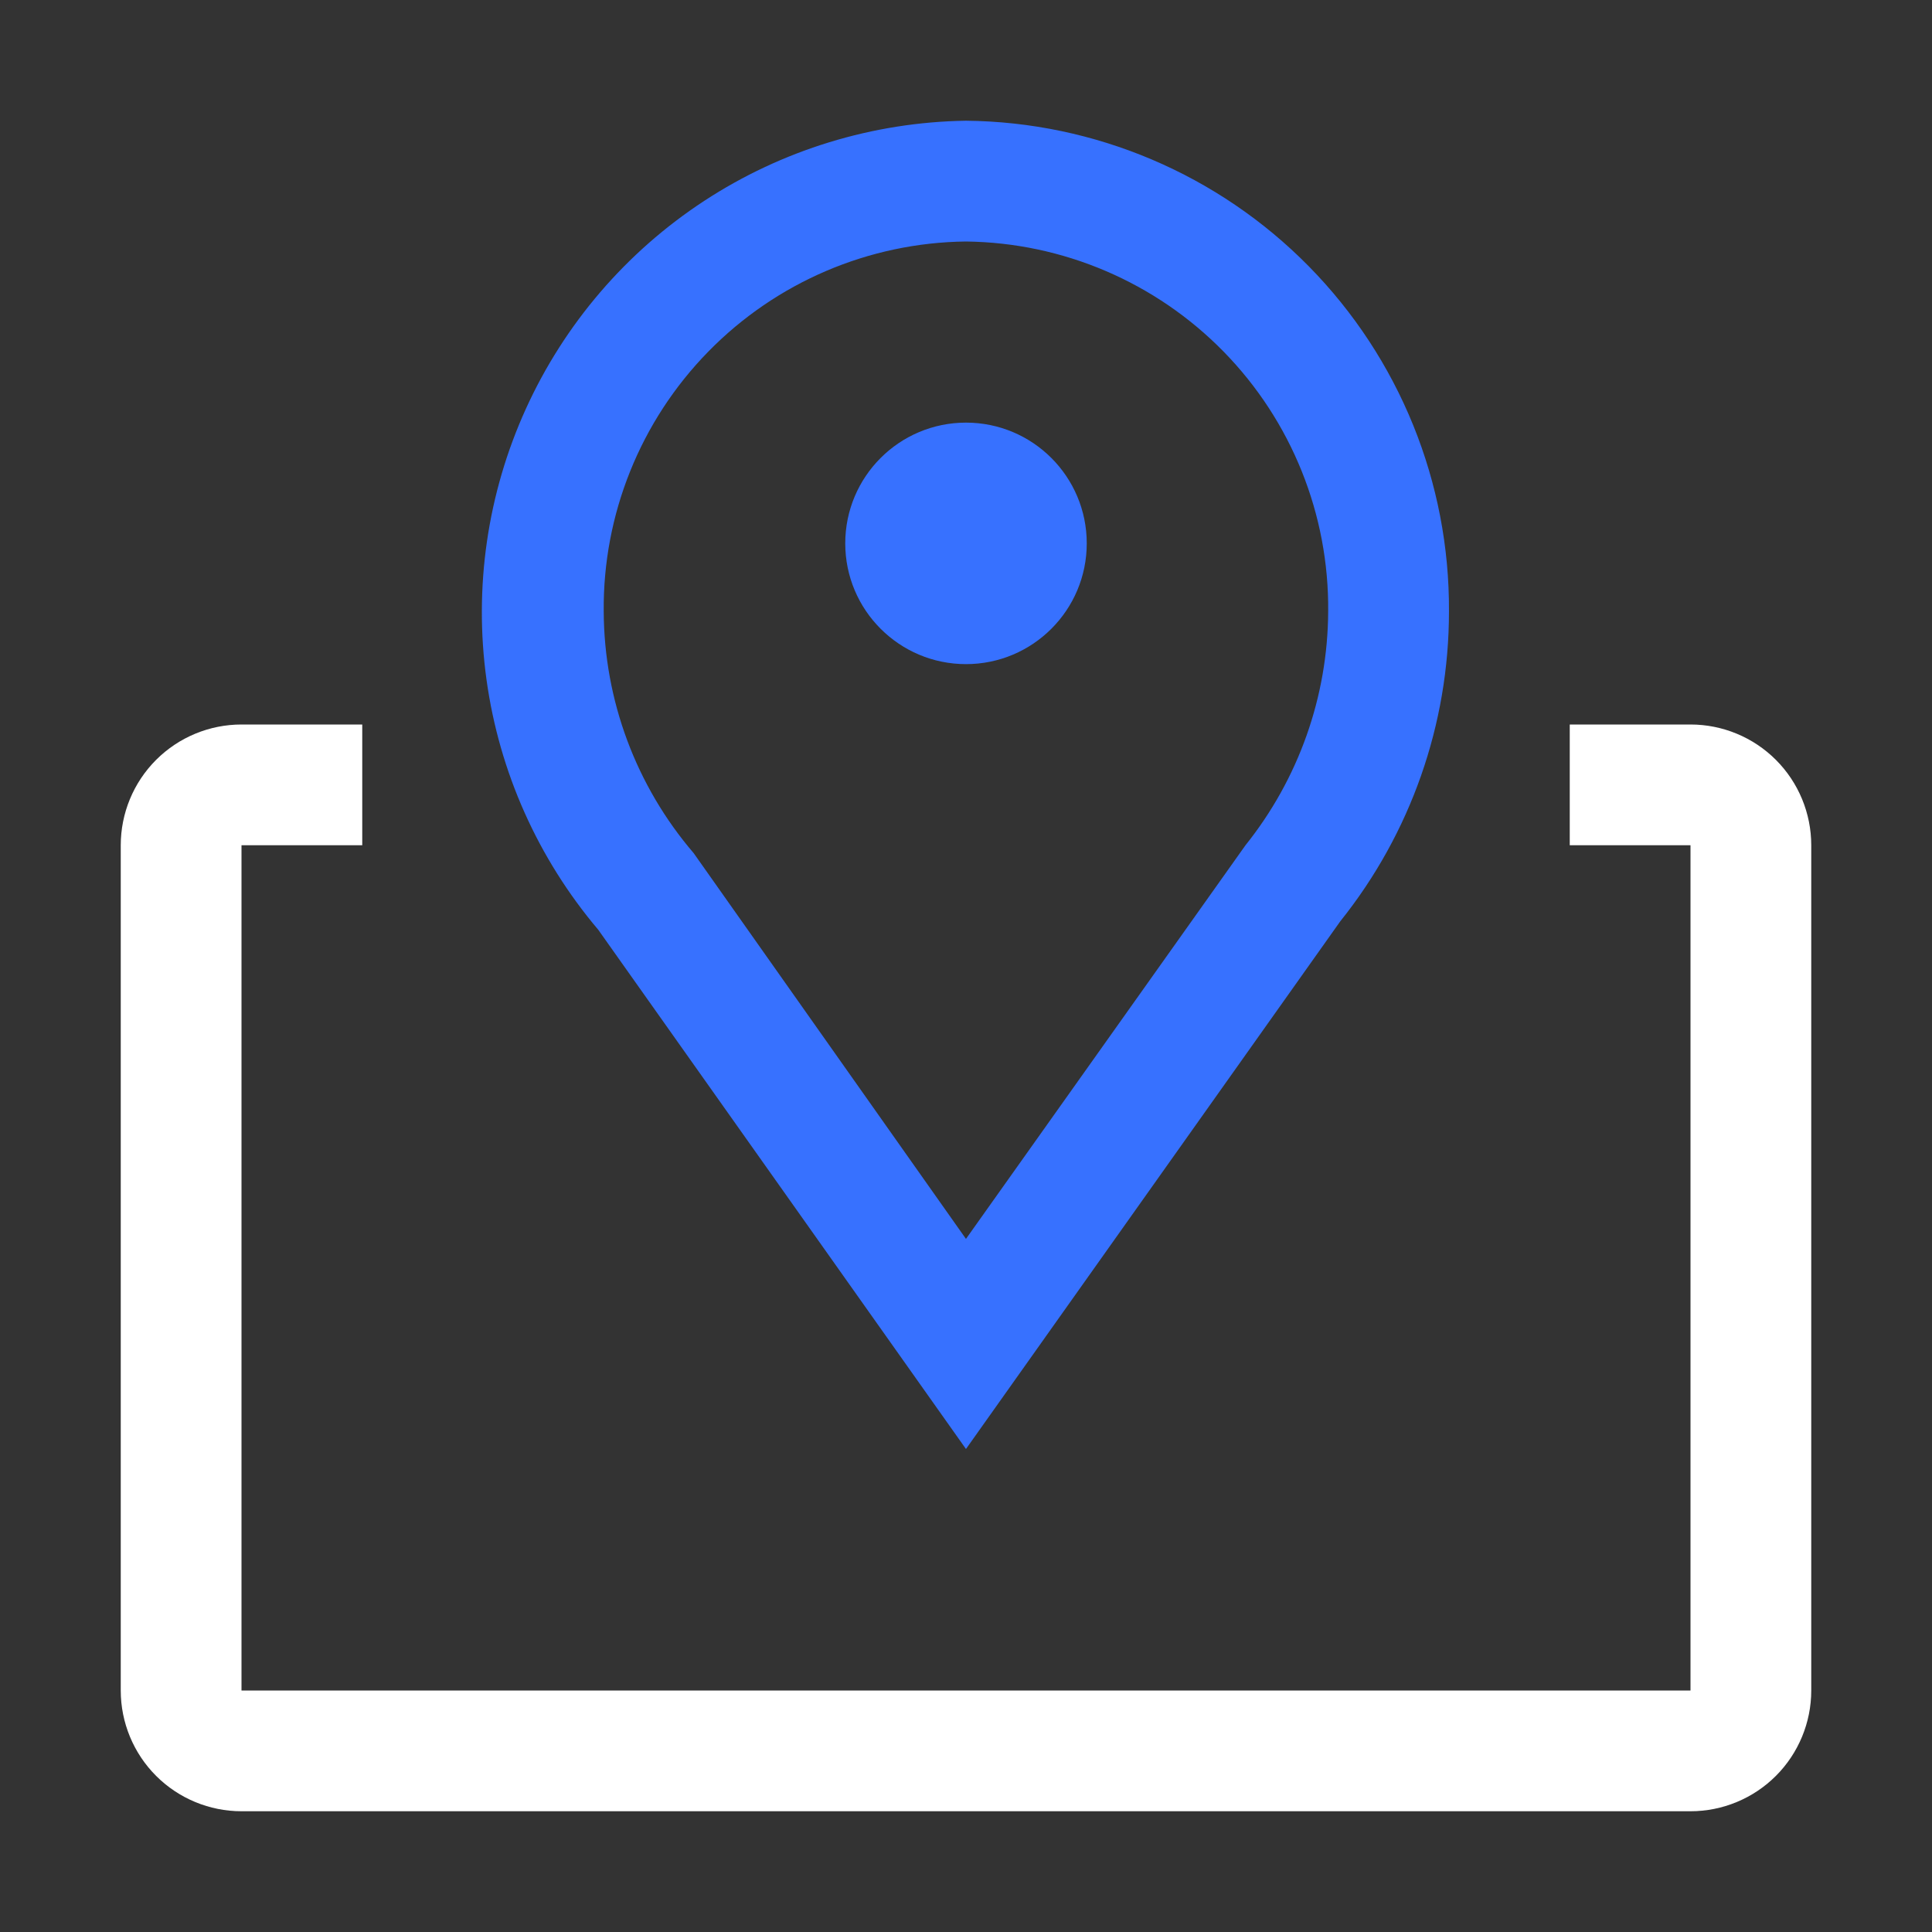
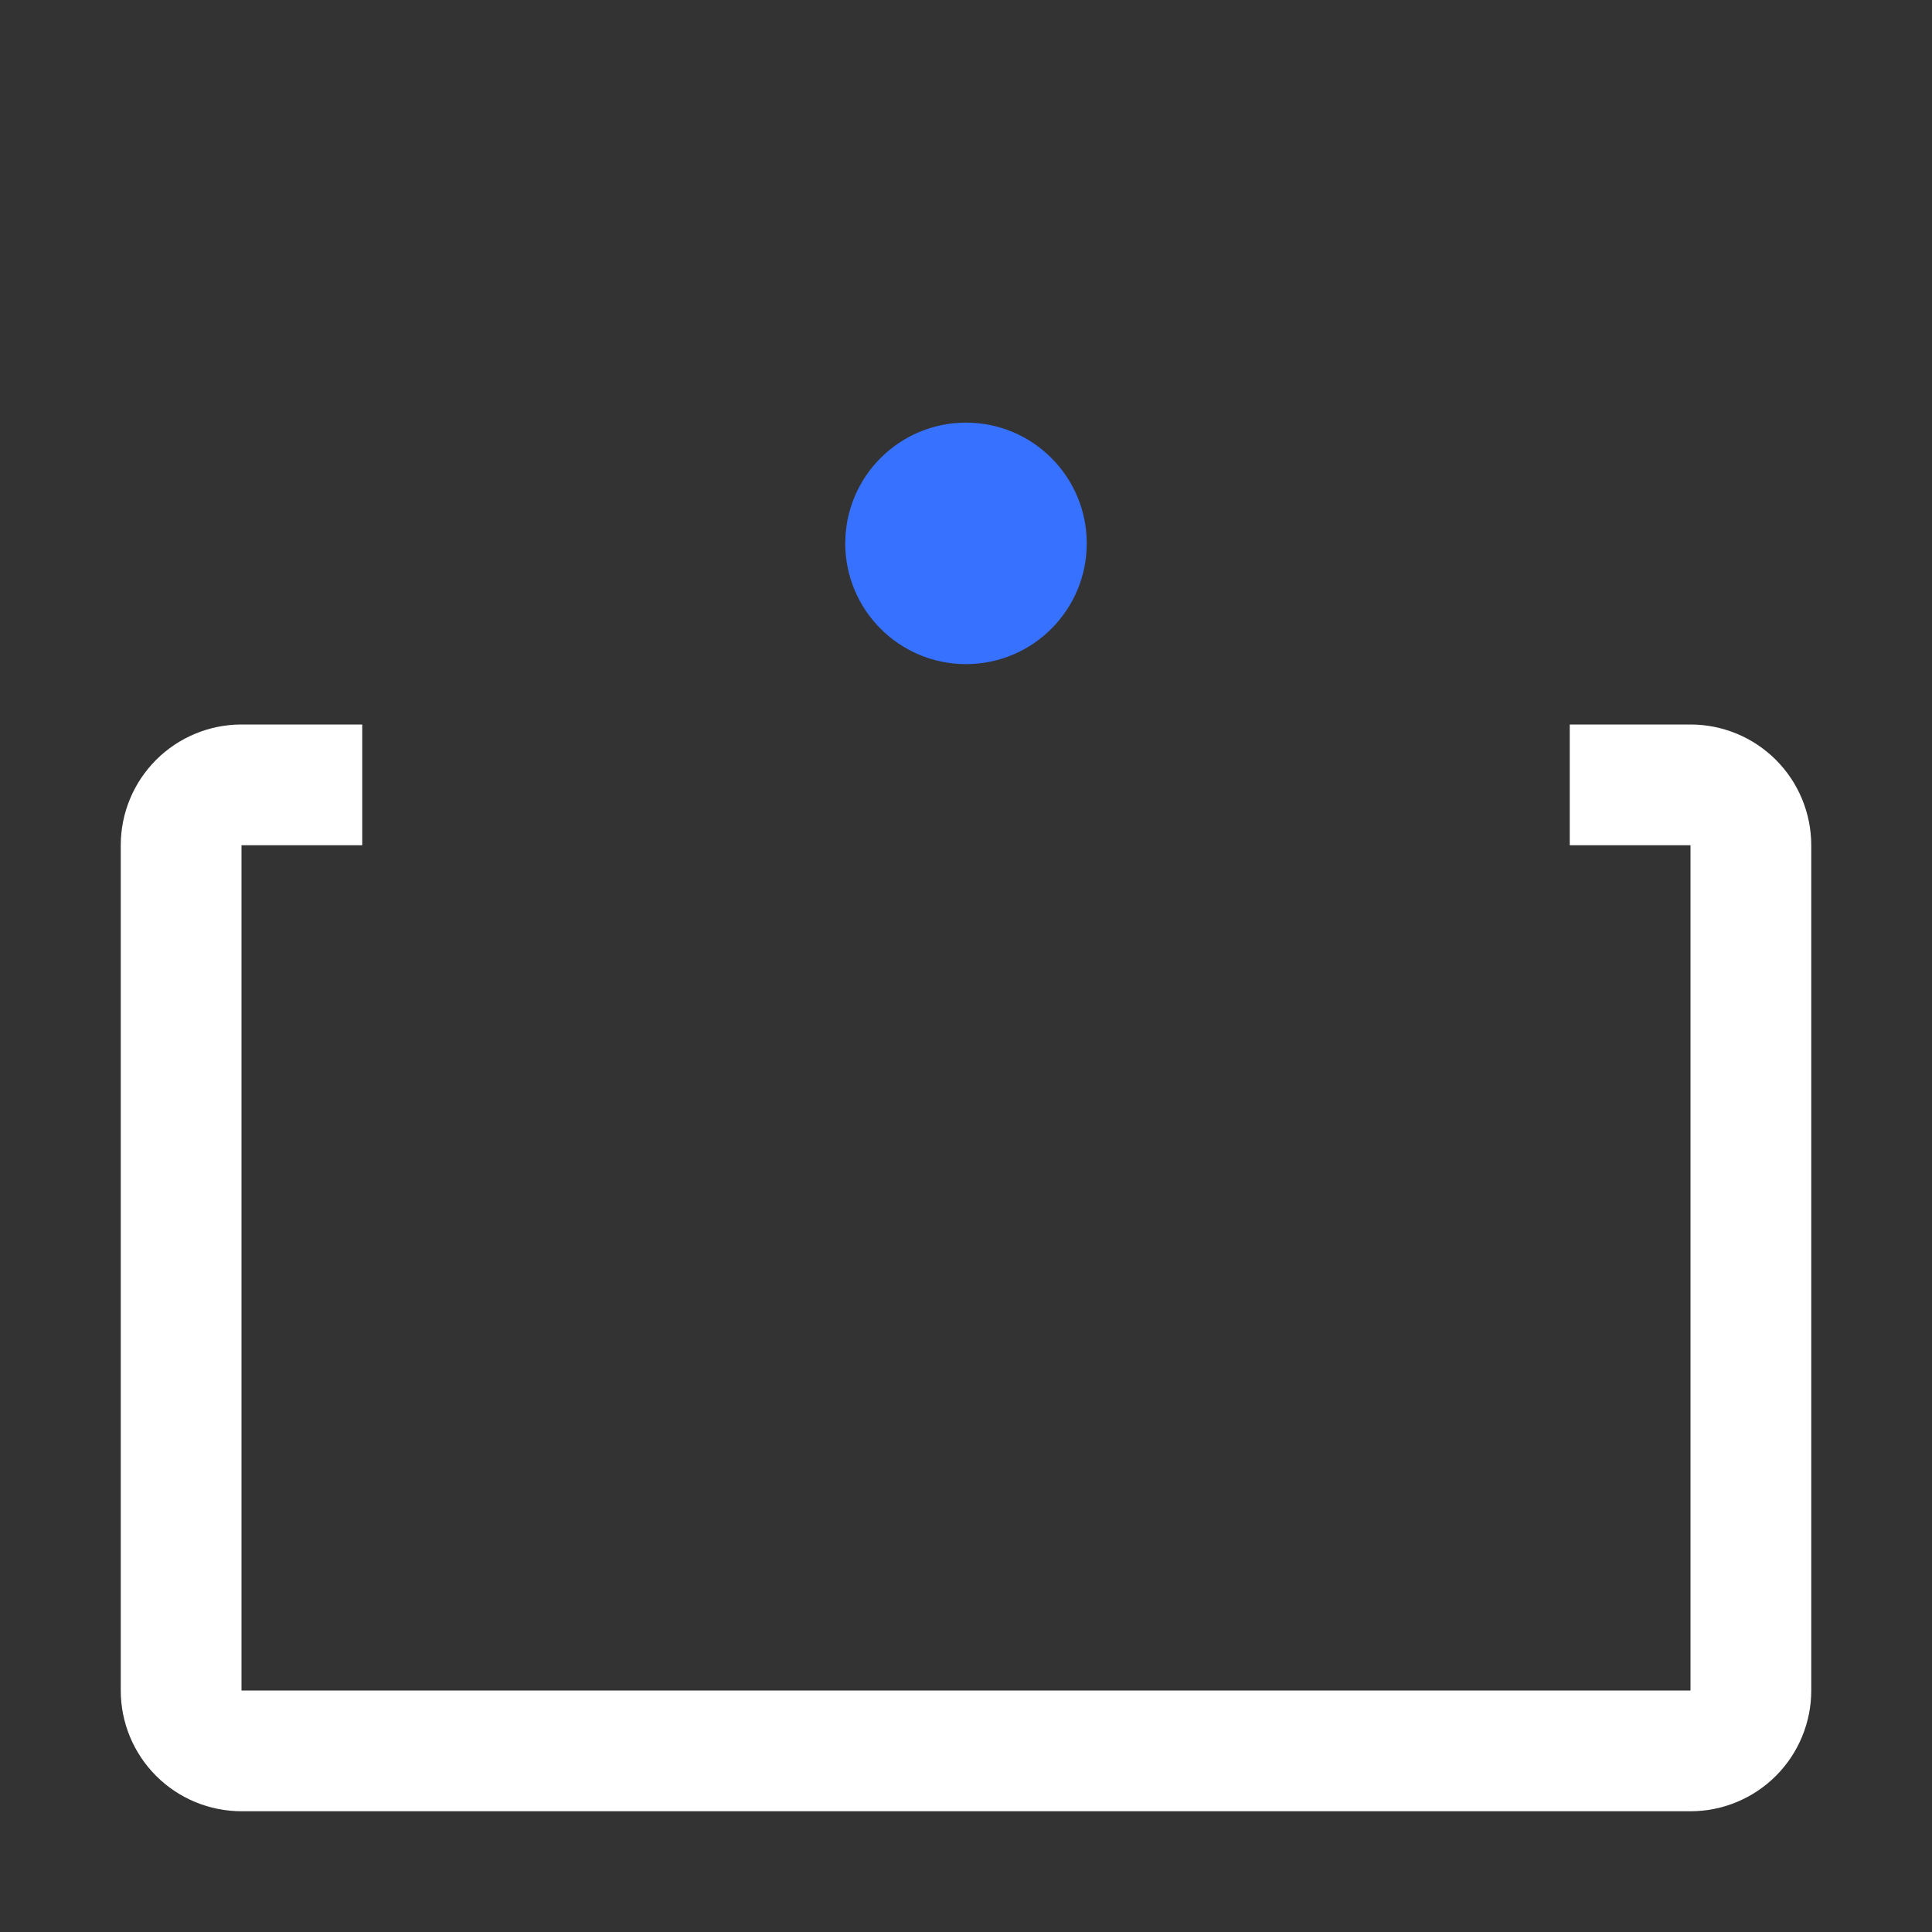
<svg xmlns="http://www.w3.org/2000/svg" fill="none" height="56" viewBox="0 0 56 56" width="56">
  <rect x="0" y="0" width="56" height="56" fill="#333333" stroke="none" />
-   <path d="m27.999 42-10.658-15.05c-1.744-2.06-2.868-4.572-3.239-7.246s.024-5.397 1.141-7.855c1.117-2.457 2.909-4.547 5.167-6.025 2.258-1.478 4.89-2.284 7.589-2.325 3.741.037 7.315 1.555 9.939 4.222 2.624 2.667 4.084 6.265 4.061 10.006.001 3.264-1.11 6.43-3.15 8.977zm0-35c-2.814.032-5.501 1.18-7.469 3.192-1.969 2.011-3.059 4.722-3.031 7.536.012 2.569.936 5.05 2.607 7l7.893 11.182 8.102-11.41c1.54-1.923 2.385-4.309 2.397-6.772.028-2.814-1.062-5.525-3.031-7.536-1.969-2.011-4.655-3.159-7.469-3.192z" fill="#3771ff" />
  <path d="m28 19.25c1.933 0 3.5-1.567 3.5-3.5s-1.567-3.5-3.5-3.5-3.5 1.567-3.5 3.5 1.567 3.5 3.5 3.5z" fill="#3771ff" />
  <path d="m49 21h-3.5v3.5h3.5v24.5h-42v-24.5h3.5v-3.5h-3.5c-.928 0-1.819.369-2.475 1.025-.656.656-1.025 1.547-1.025 2.475v24.5c0 .928.369 1.819 1.025 2.475.656.656 1.547 1.025 2.475 1.025h42c.928 0 1.819-.369 2.475-1.025.656-.656 1.025-1.547 1.025-2.475v-24.5c0-.928-.369-1.819-1.025-2.475-.656-.656-1.547-1.025-2.475-1.025z" fill="#fff" />
</svg>